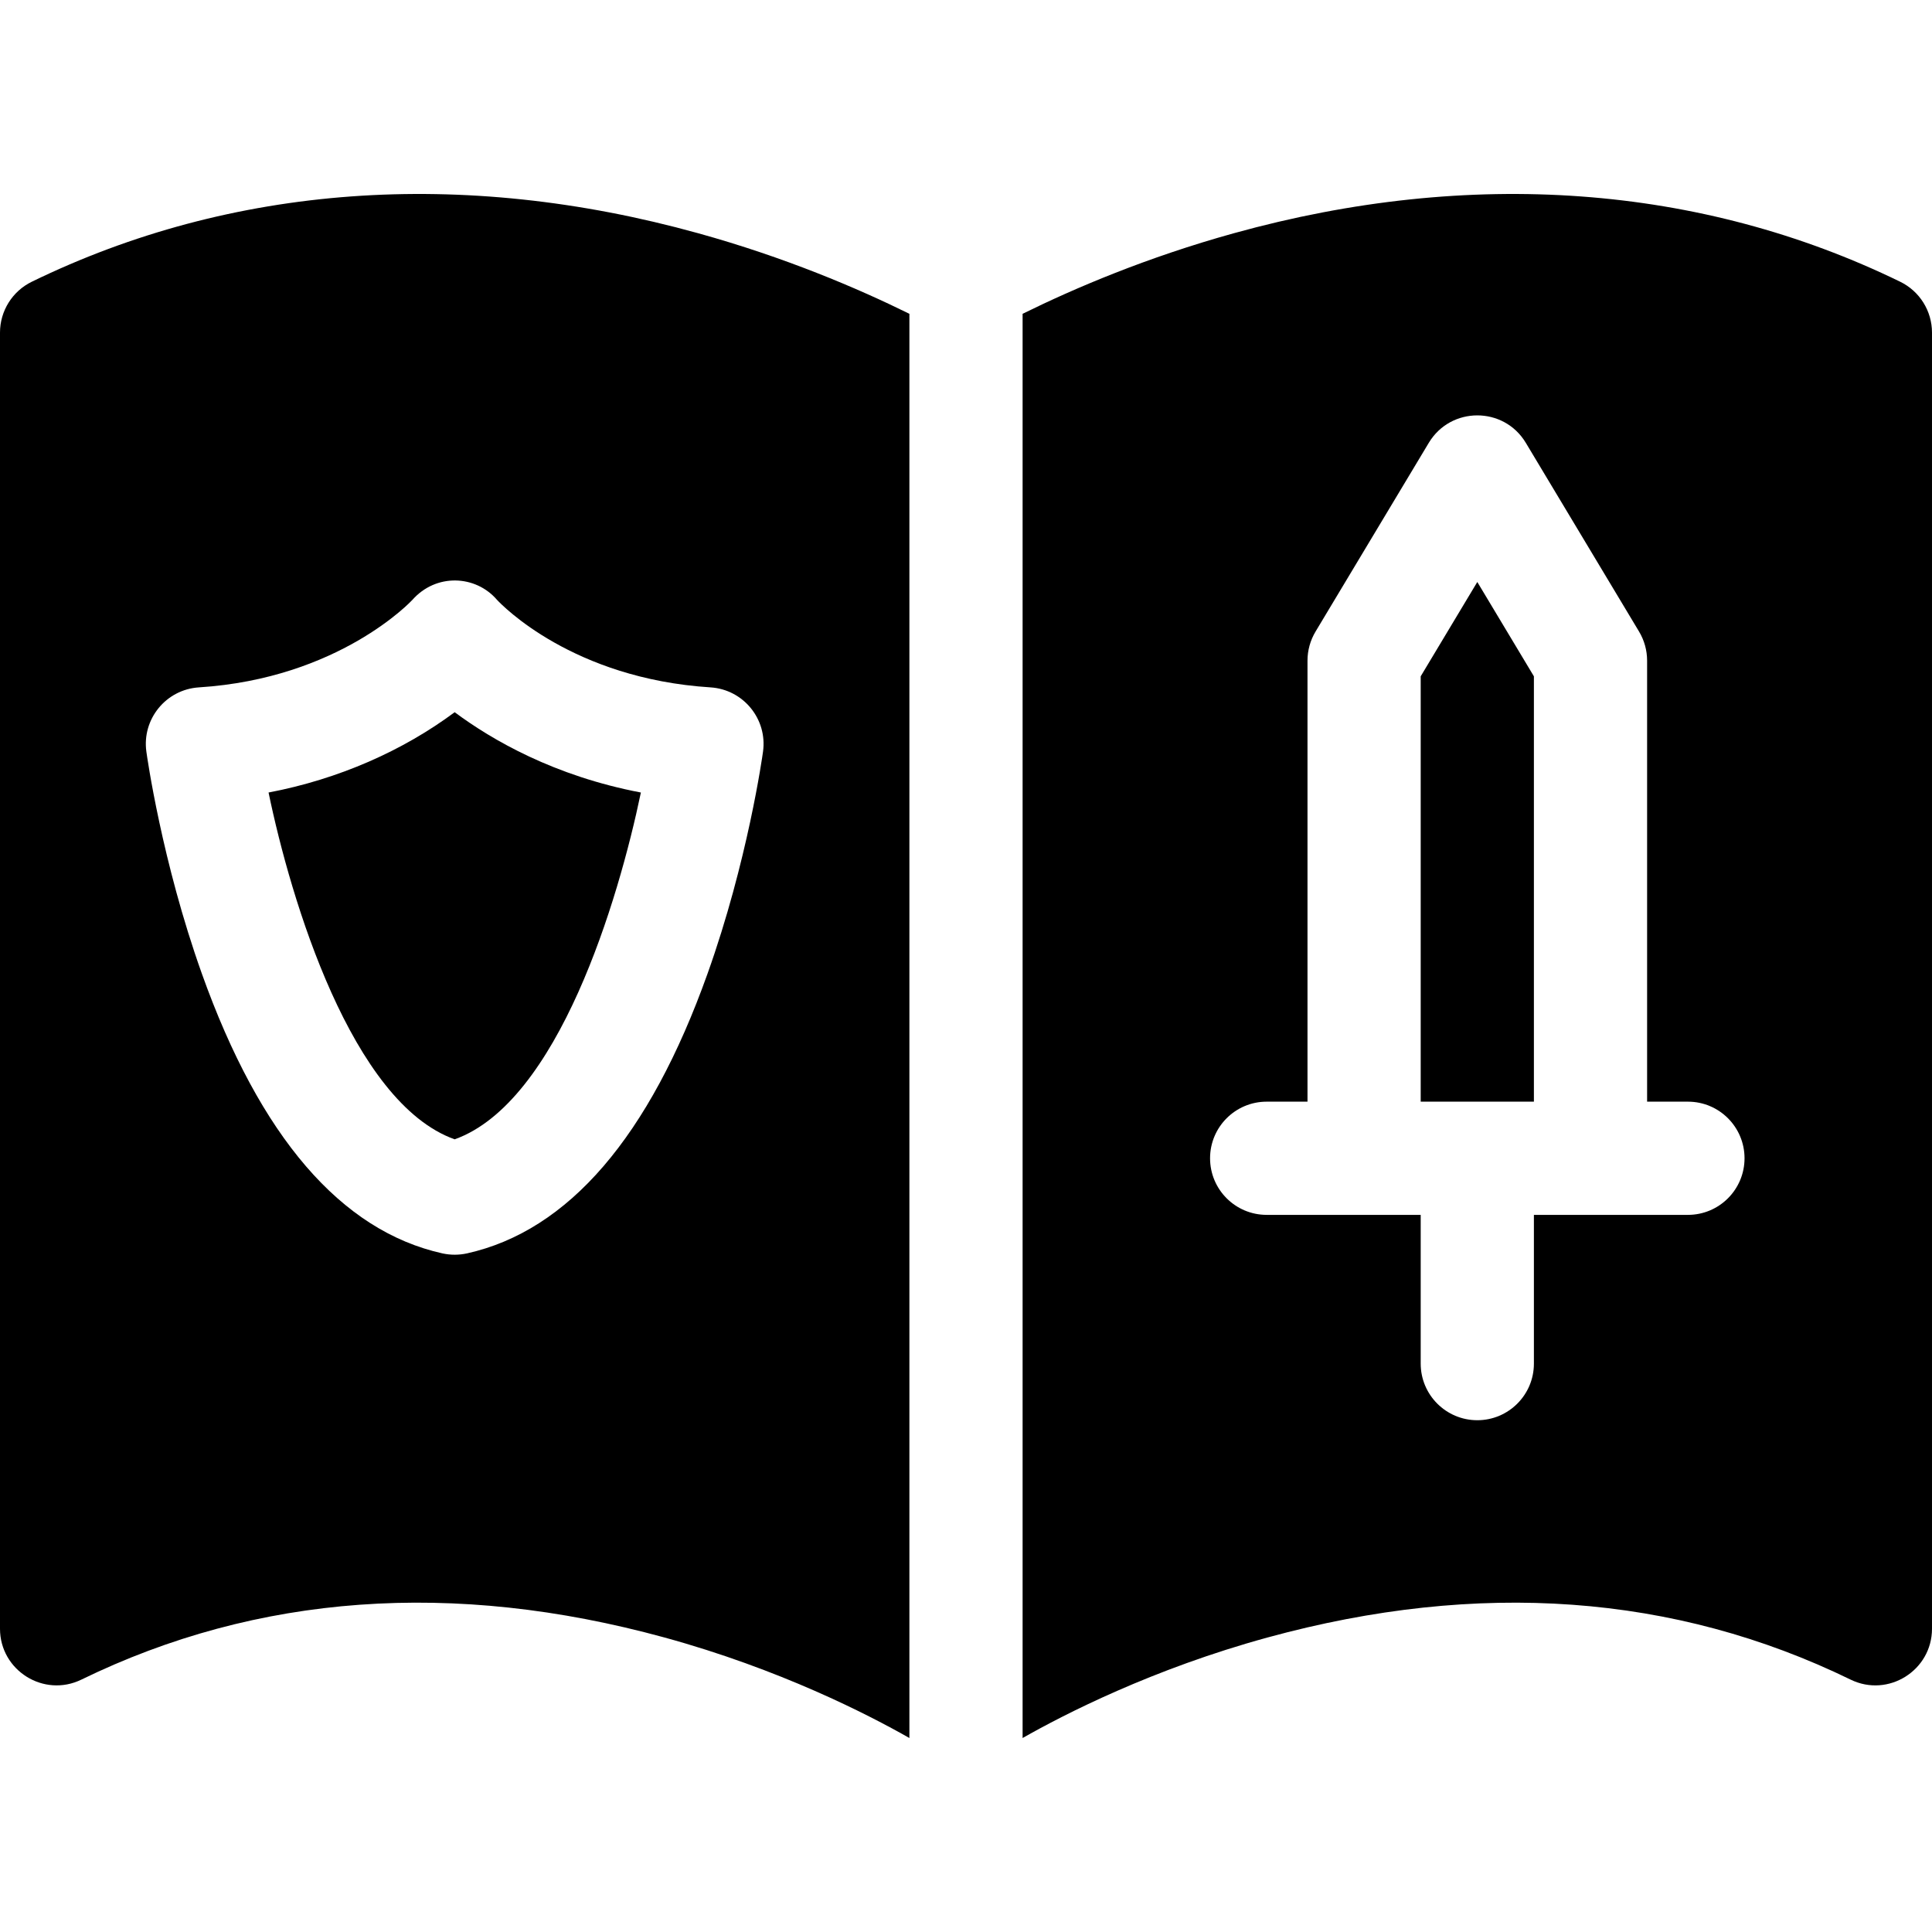
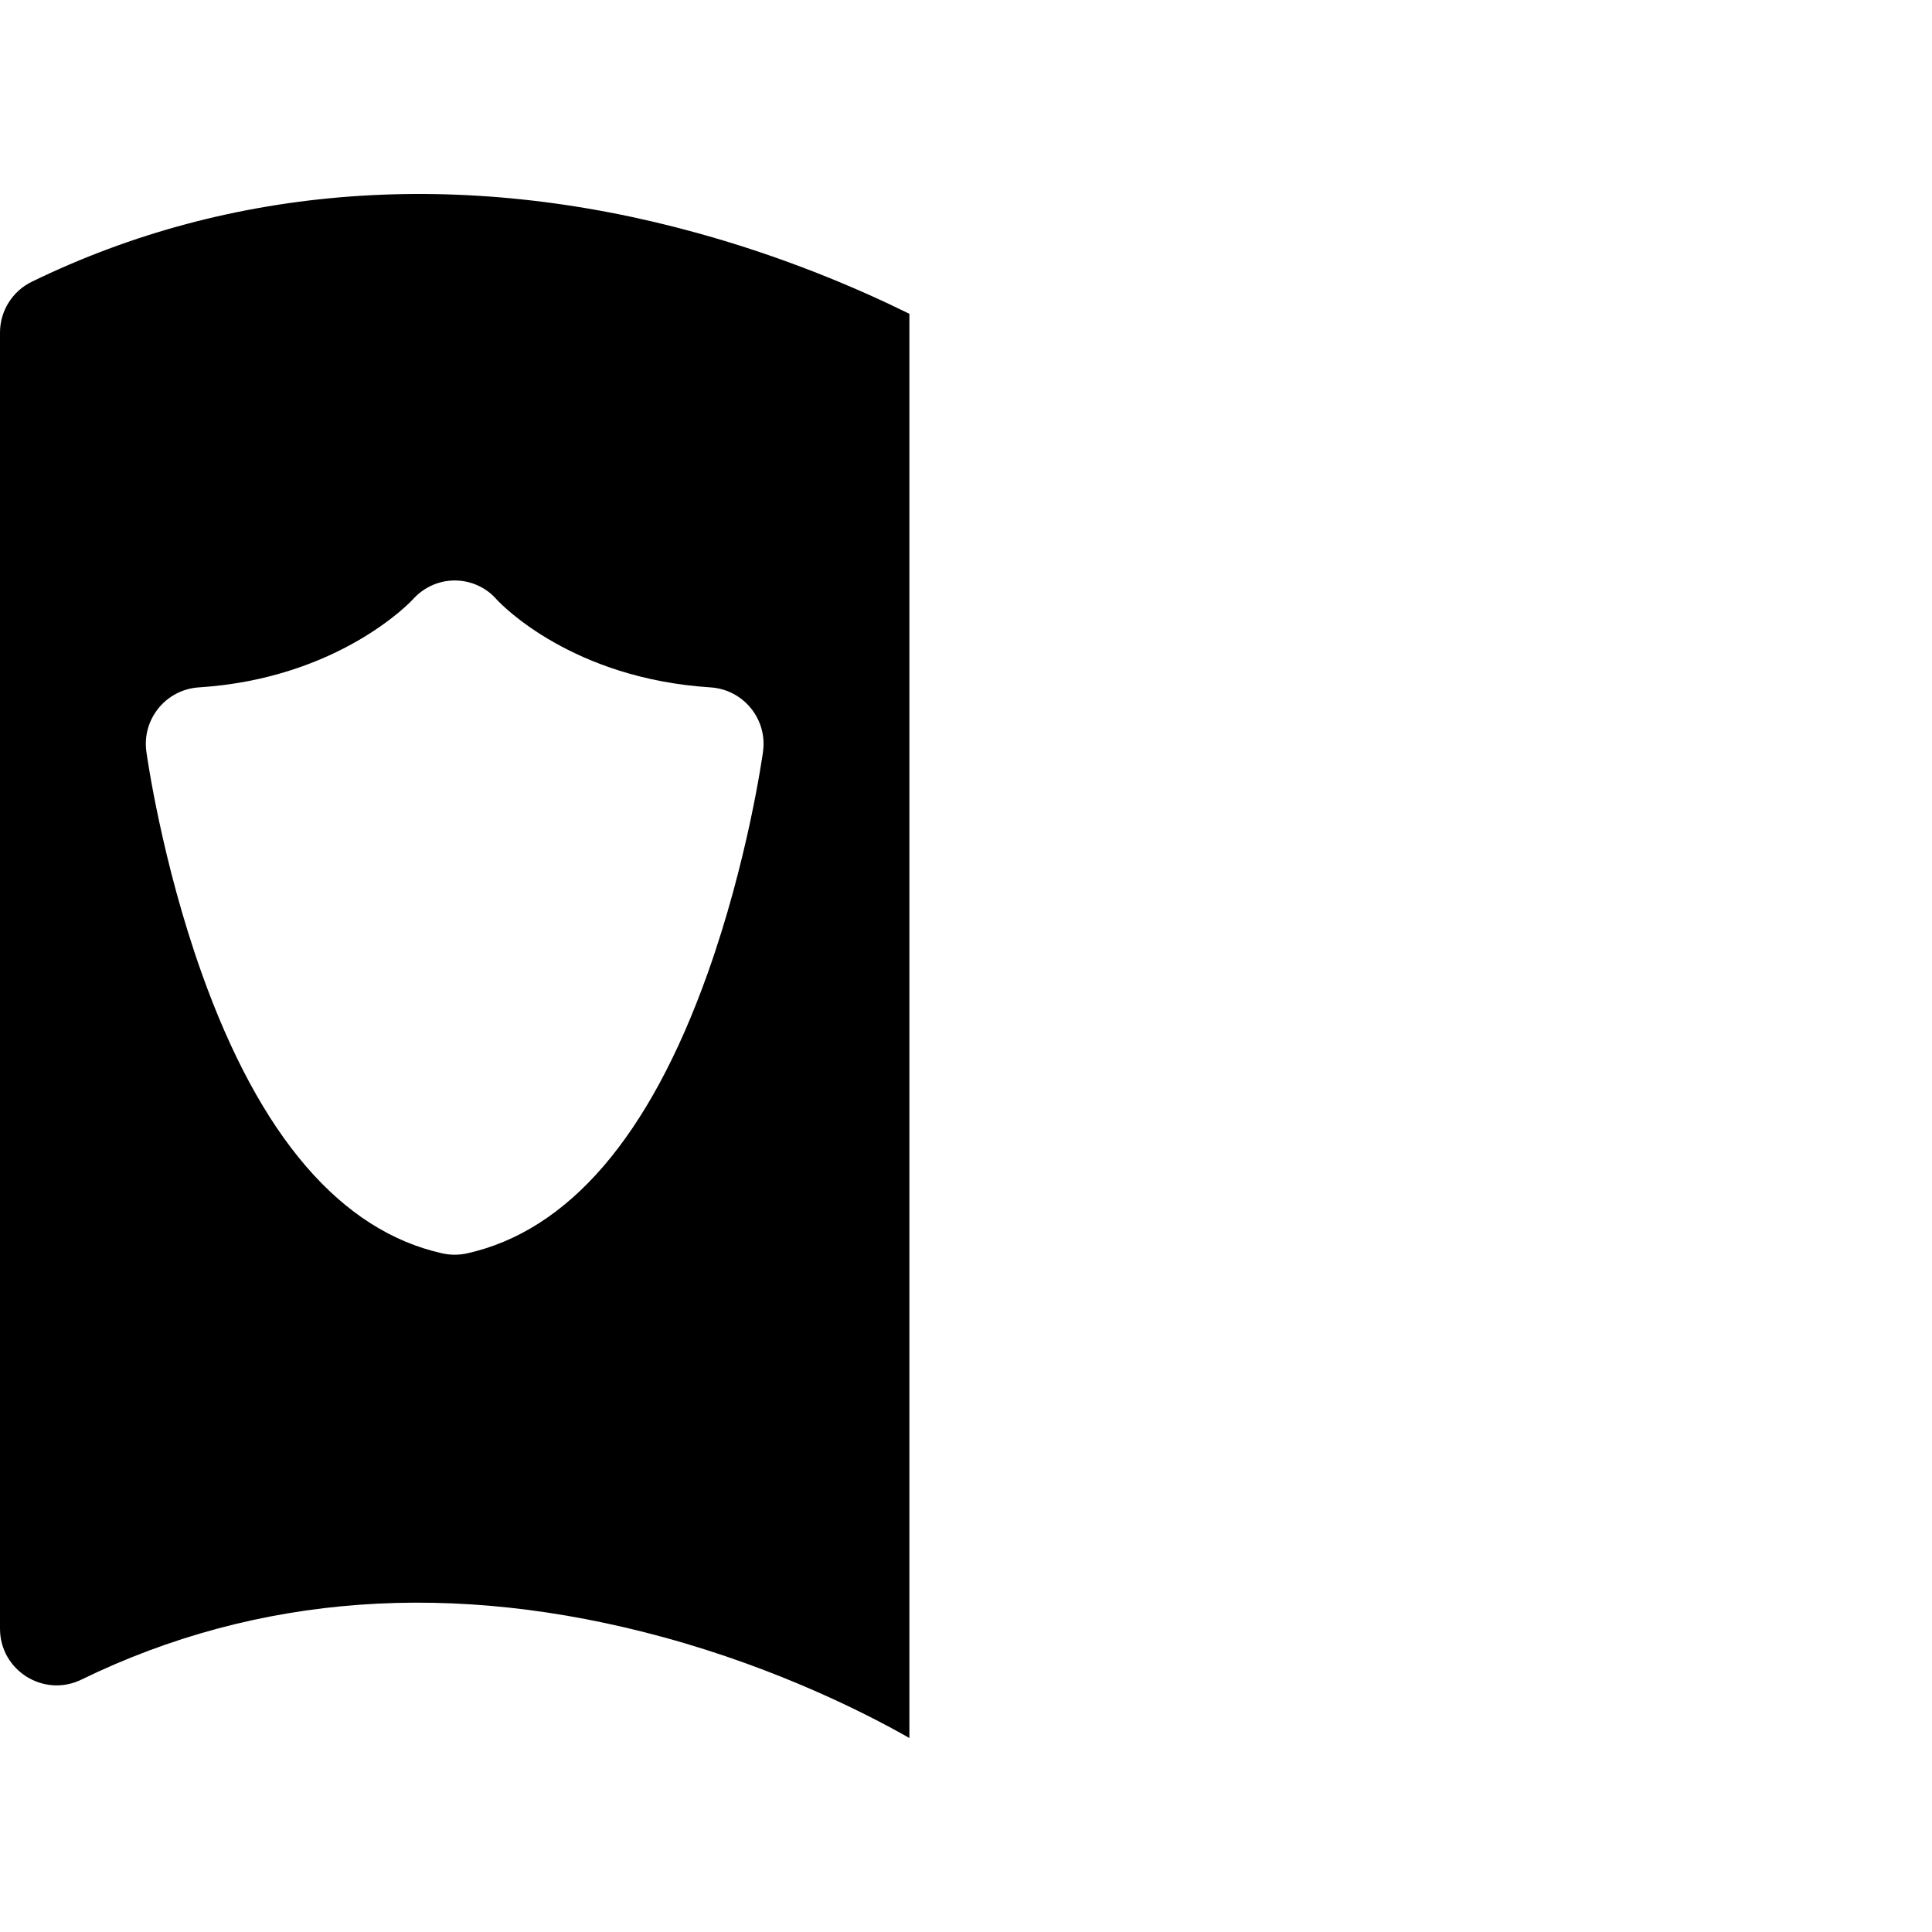
<svg xmlns="http://www.w3.org/2000/svg" width="1024" height="1024" id="Capa_1" enable-background="new 0 0 512 512" viewBox="0 0 512 512">
  <g>
-     <path d="m71.18 210.023h-.01c5.904 28.531 22.014 82.154 49.32 91.91 27.457-9.824 43.407-63.375 49.35-91.91h-.01c-22.91-4.36-39.4-13.89-49.34-21.28-13.702 10.194-30.721 17.744-49.31 21.28z" />
    <path d="m8.43 74.663c-5.16 2.51-8.43 7.75-8.43 13.48v343.48c0 11.079 11.628 18.343 21.57 13.49 46.61-22.71 98.57-26.47 154.45-11.18 30.55 8.36 54.07 20.45 64.98 26.66v-377.43c-13.76-6.79-33-14.99-56.04-21.37-62.59-17.35-123.63-12.9-176.53 12.87zm193.78 124.52c-.16 1.17-4.08 29.09-14.71 58.86-15.42 43.21-36.87 68.14-63.75 74.12-2.086.448-4.248.484-6.5 0-26.88-5.98-48.33-30.91-63.75-74.12-10.63-29.77-14.55-57.69-14.71-58.86-1.188-8.607 5.189-16.454 13.91-17.02 37.2-2.36 56.37-22.96 56.56-23.16 6.288-7.126 16.773-6.644 22.45-.04 1.32 1.41 20.04 20.88 56.59 23.2 8.707.565 15.1 8.402 13.91 17.02z" />
-     <path d="m503.57 74.663c-52.89-25.77-113.94-30.22-176.53-12.87-23.04 6.38-42.28 14.58-56.04 21.37v377.43c10.93-6.22 34.44-18.31 64.98-26.66 55.88-15.29 107.85-11.53 154.45 11.18 9.954 4.859 21.57-2.426 21.57-13.49v-343.48c0-5.73-3.27-10.97-8.43-13.48zm-56.25 247.29h-40.82v39.42c0 8.28-6.72 15-15 15s-15-6.72-15-15v-39.42h-40.82c-8.29 0-15-6.72-15-15s6.71-15 15-15h10.82v-116.88c0-2.71.74-5.38 2.14-7.71l30-50c5.814-9.698 19.894-9.717 25.72 0l30 50c1.4 2.33 2.14 5 2.14 7.71v116.88h10.82c8.29 0 15 6.72 15 15s-6.71 15-15 15z" />
-     <path d="m376.5 179.233v112.72h30v-112.72l-15-25z" />
  </g>
</svg>